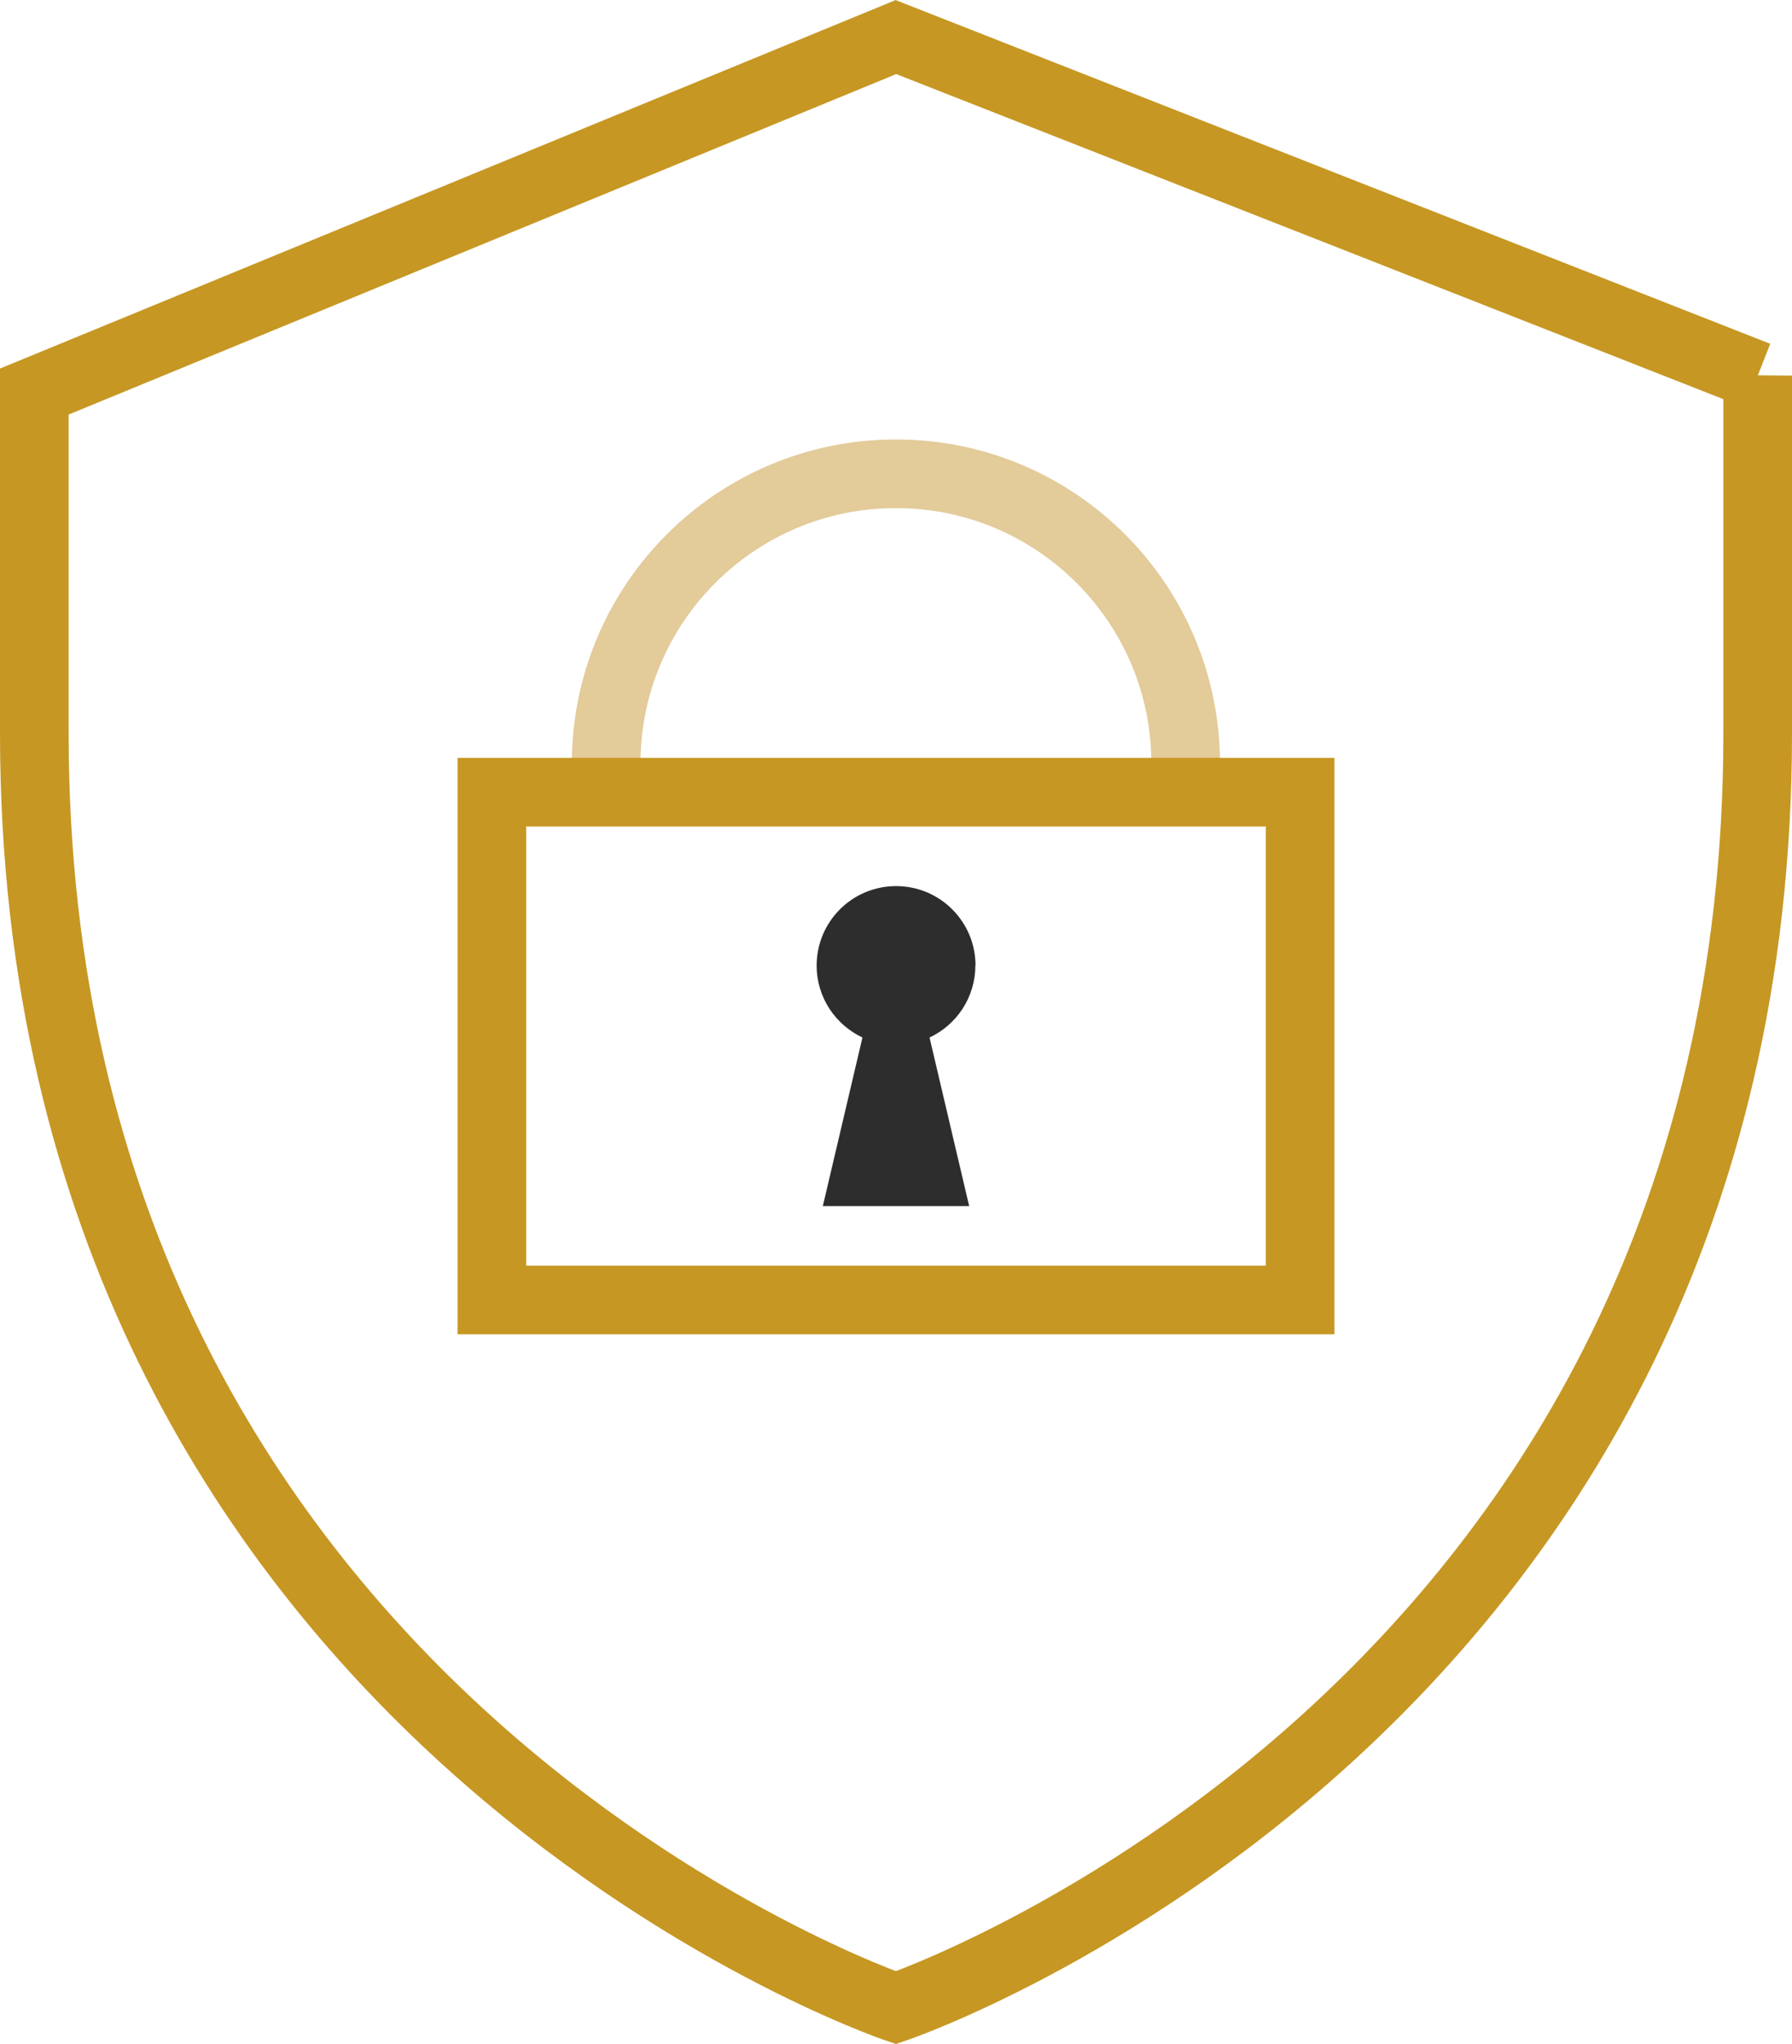
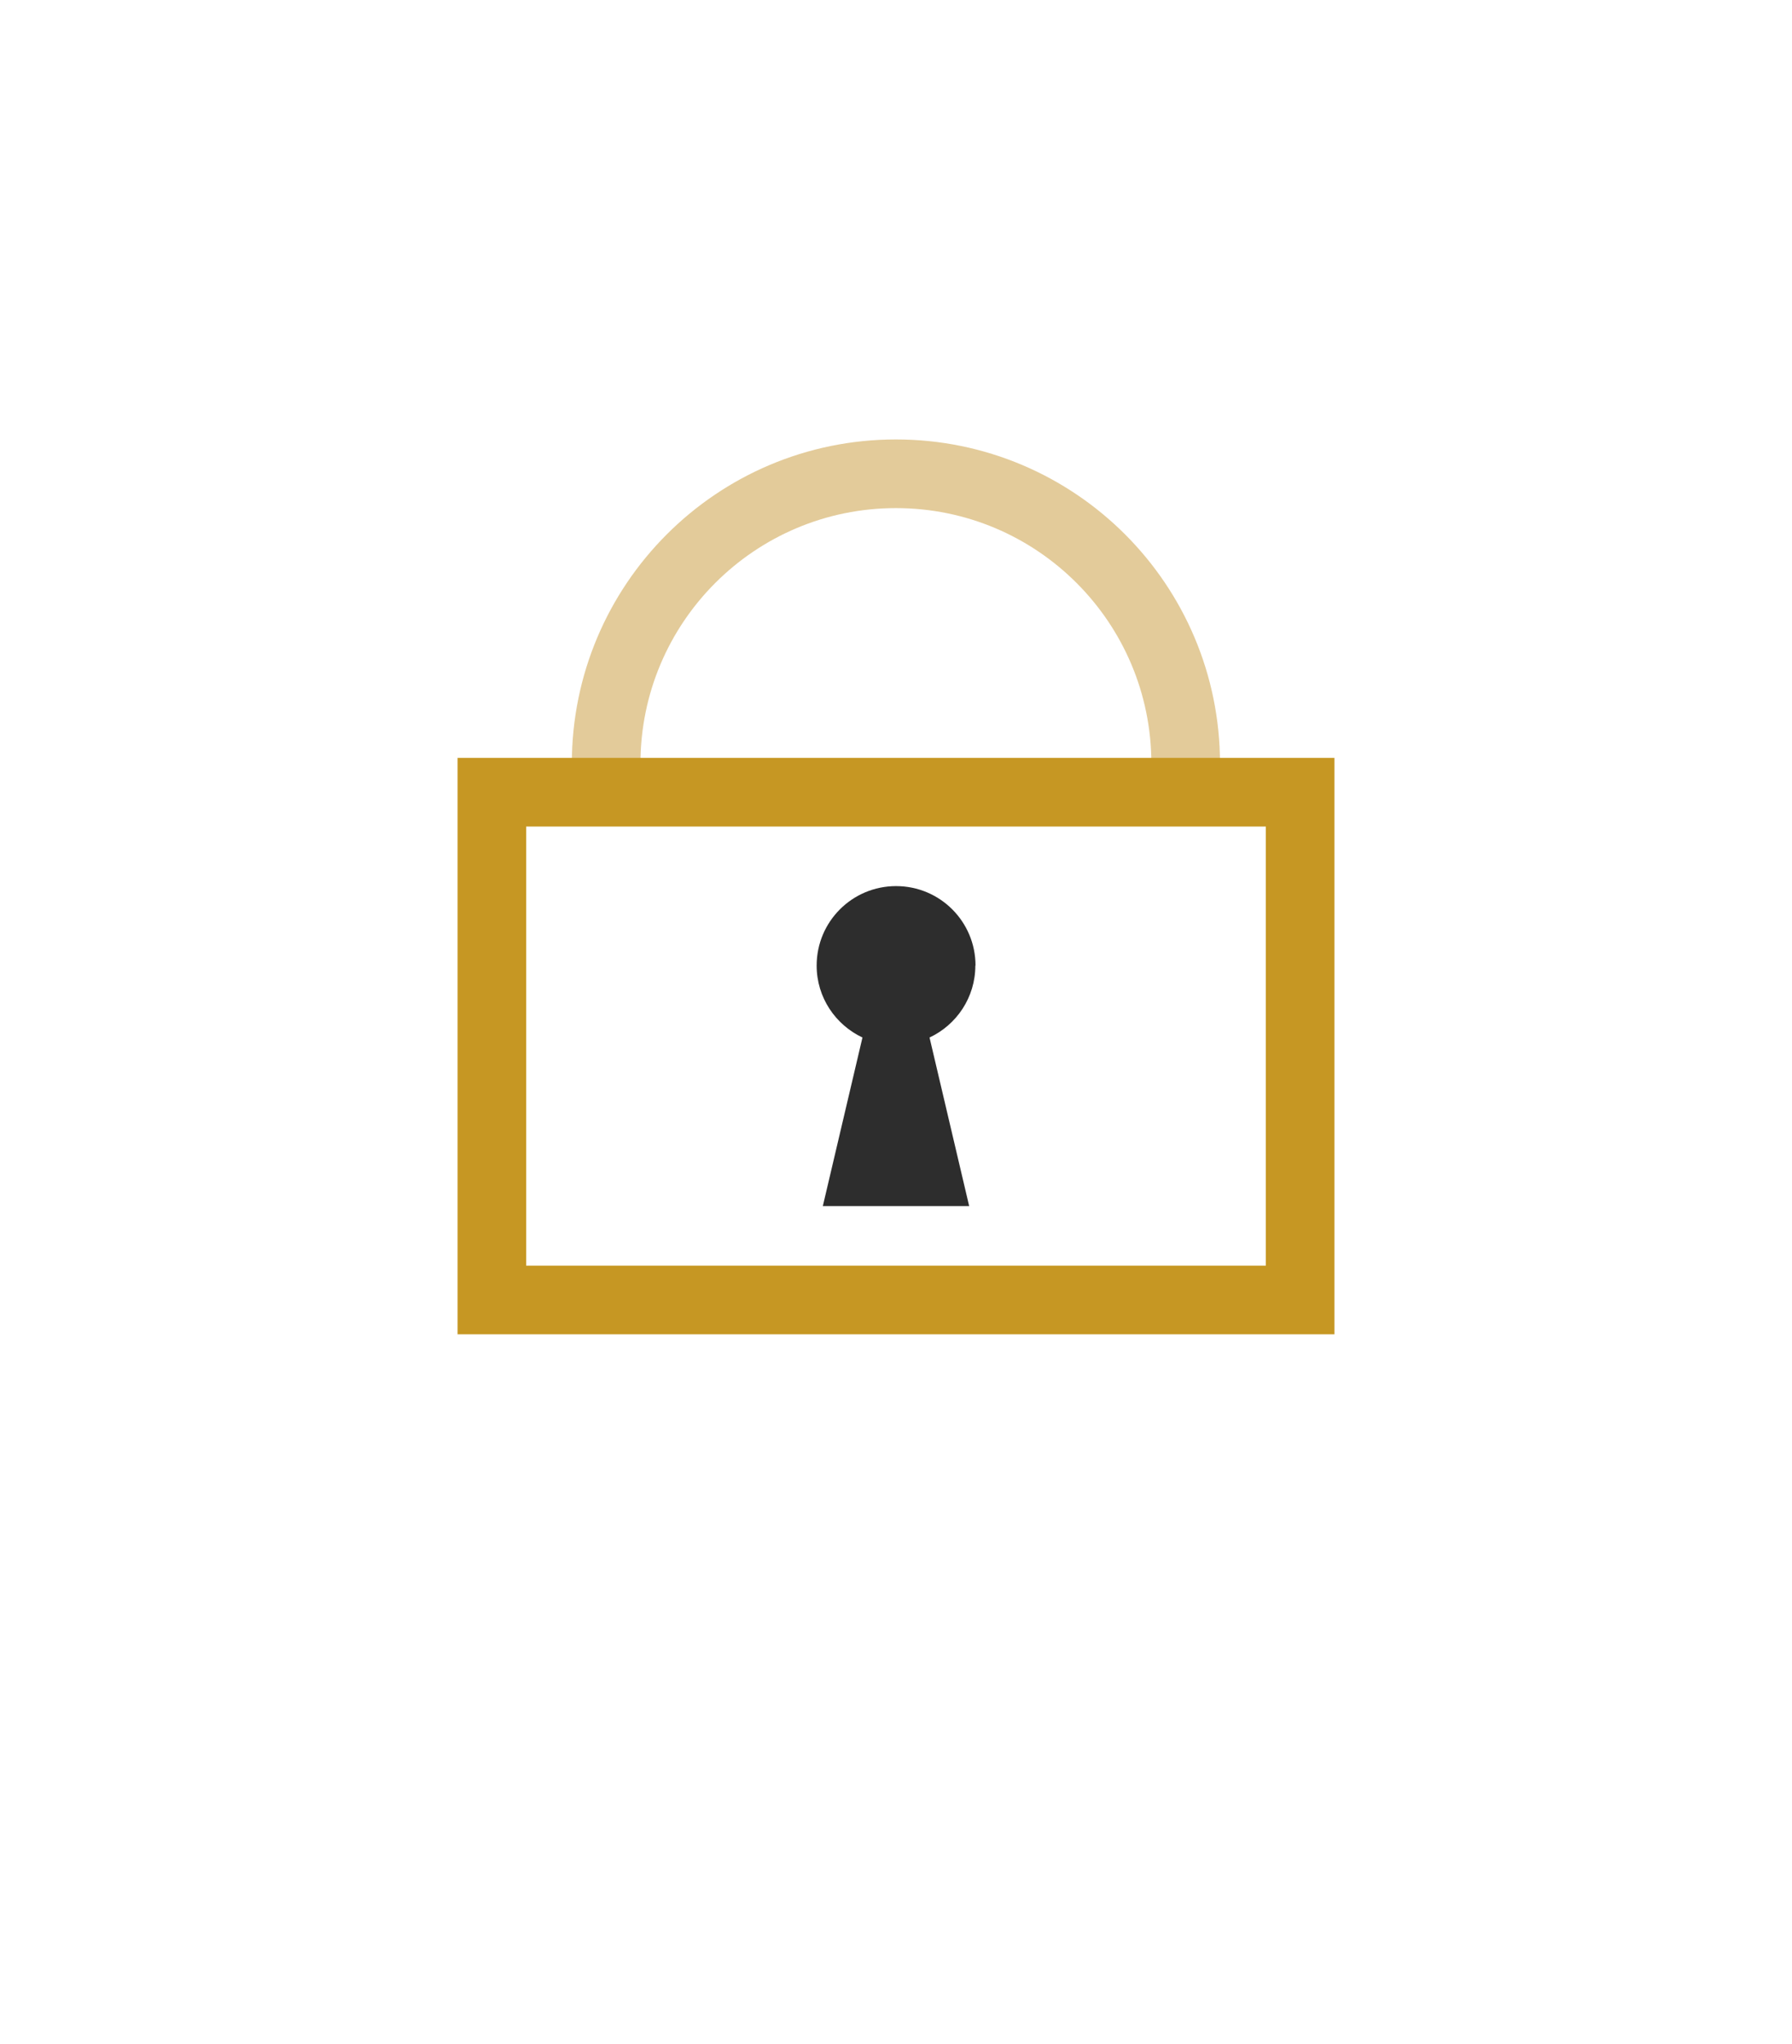
<svg xmlns="http://www.w3.org/2000/svg" id="Layer_2" viewBox="0 0 104.45 119.08">
  <defs>
    <style>.cls-1{stroke:#c69723;}.cls-1,.cls-2{fill:none;stroke-miterlimit:10;stroke-width:4px;}.cls-2{stroke:#e3cb9a;}.cls-3{fill:#2d2d2d;stroke-width:0px;}</style>
  </defs>
  <g id="Layer_1-2">
    <path class="cls-2" d="M35.33,44.49c0-9.33,7.56-16.89,16.89-16.89s16.89,7.56,16.89,16.89" />
    <path class="cls-3" d="M56.86,56.25c0-2.56-2.07-4.63-4.63-4.63s-4.63,2.07-4.63,4.63c0,1.86,1.1,3.45,2.67,4.19l-2.31,9.82h8.53l-2.31-9.82c1.58-.74,2.67-2.34,2.67-4.19Z" />
-     <path class="cls-1" d="M102.45,21.89L52.22,2.16,2,22.81v19.9c0,57.2,50.22,74.25,50.22,74.25,0,0,50.23-17.05,50.23-74.25v-20.83Z" />
    <rect class="cls-1" x="28.67" y="46.15" width="47.11" height="29.58" />
  </g>
</svg>